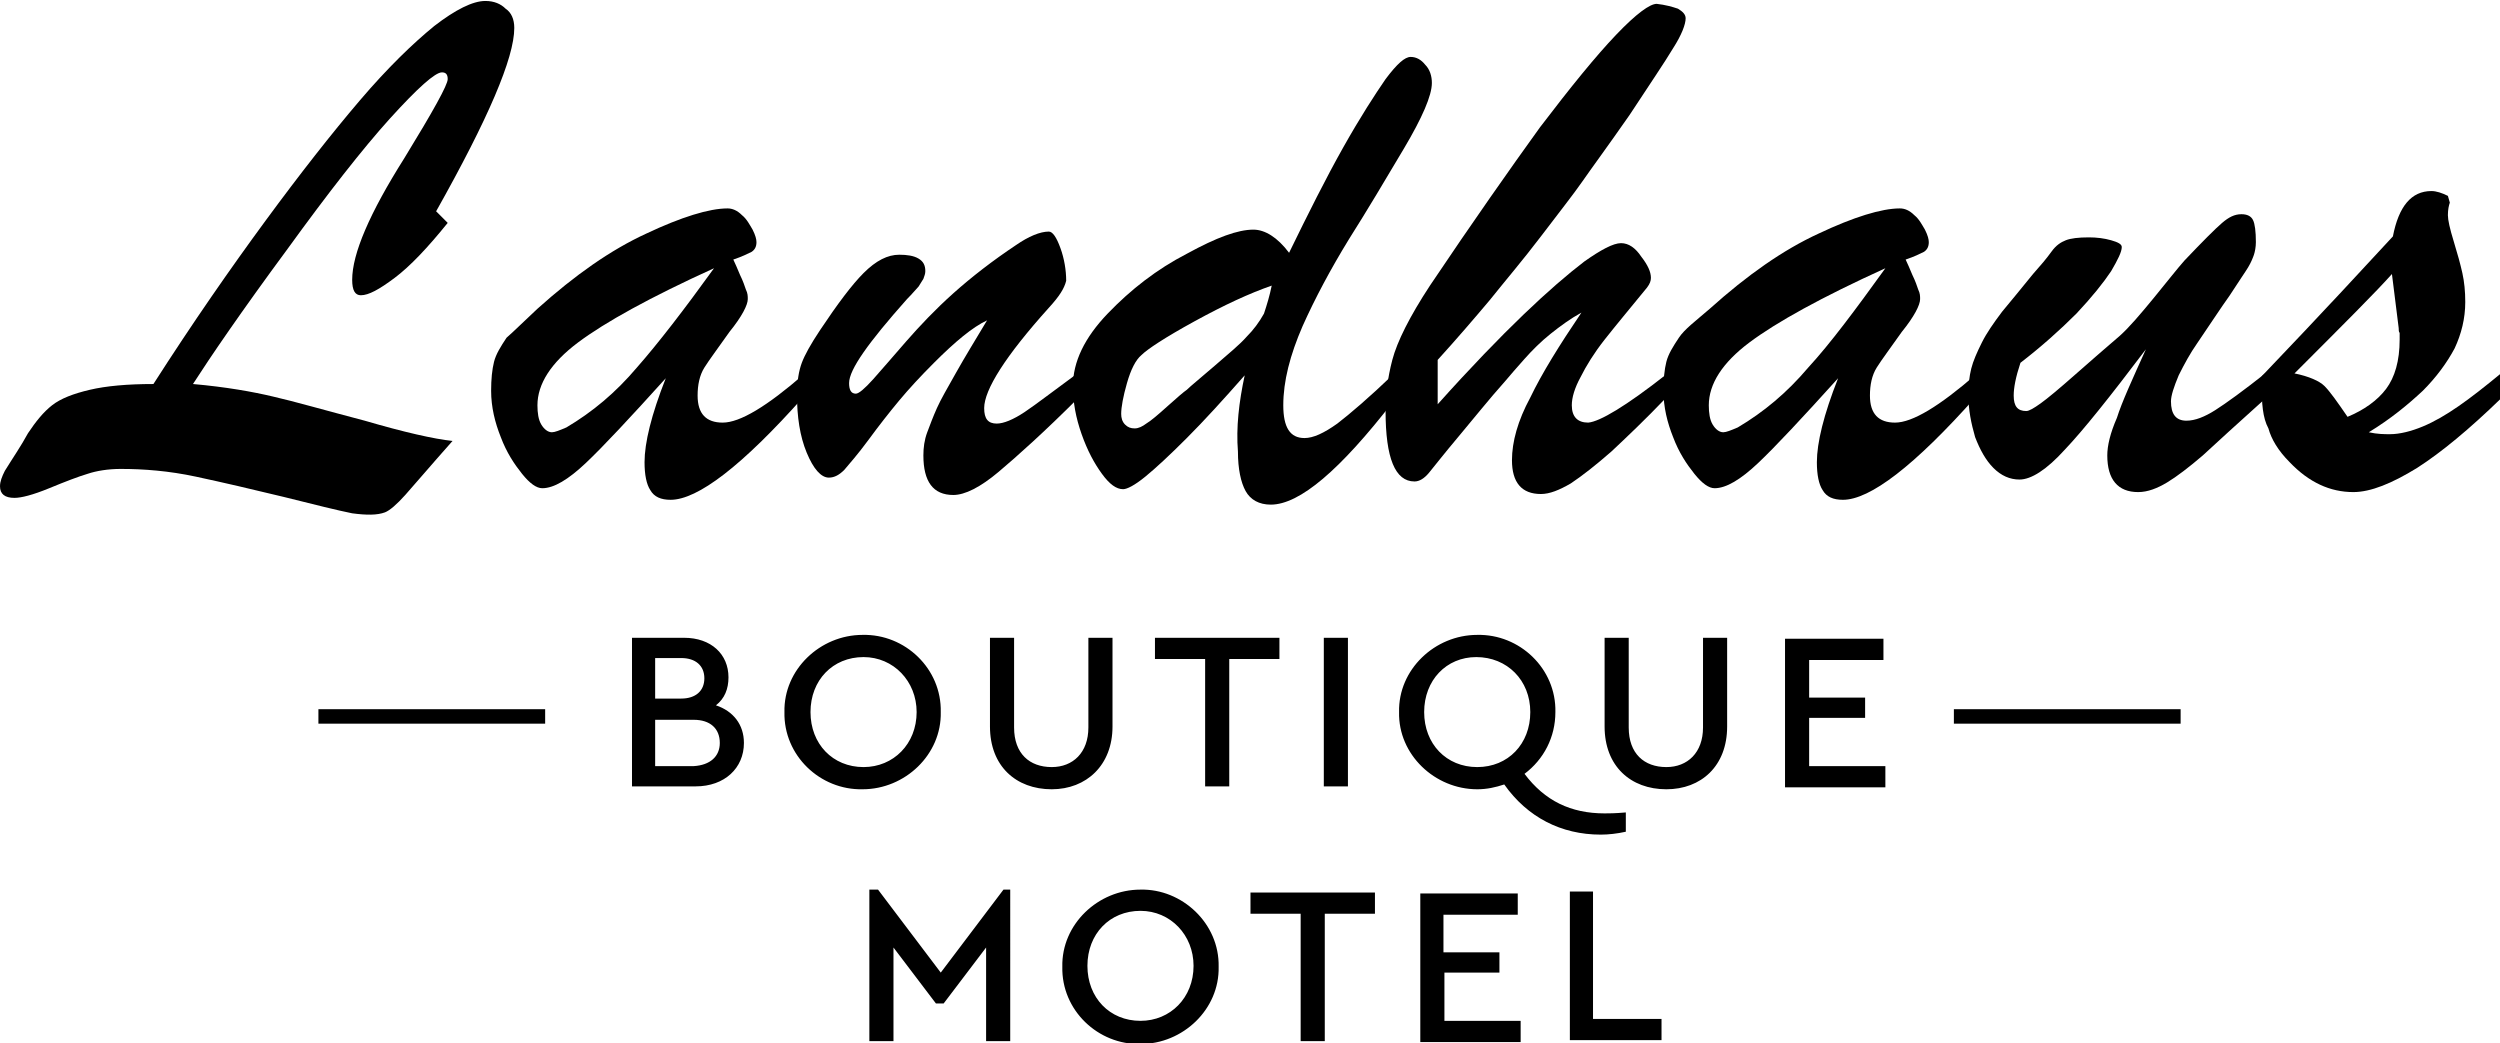
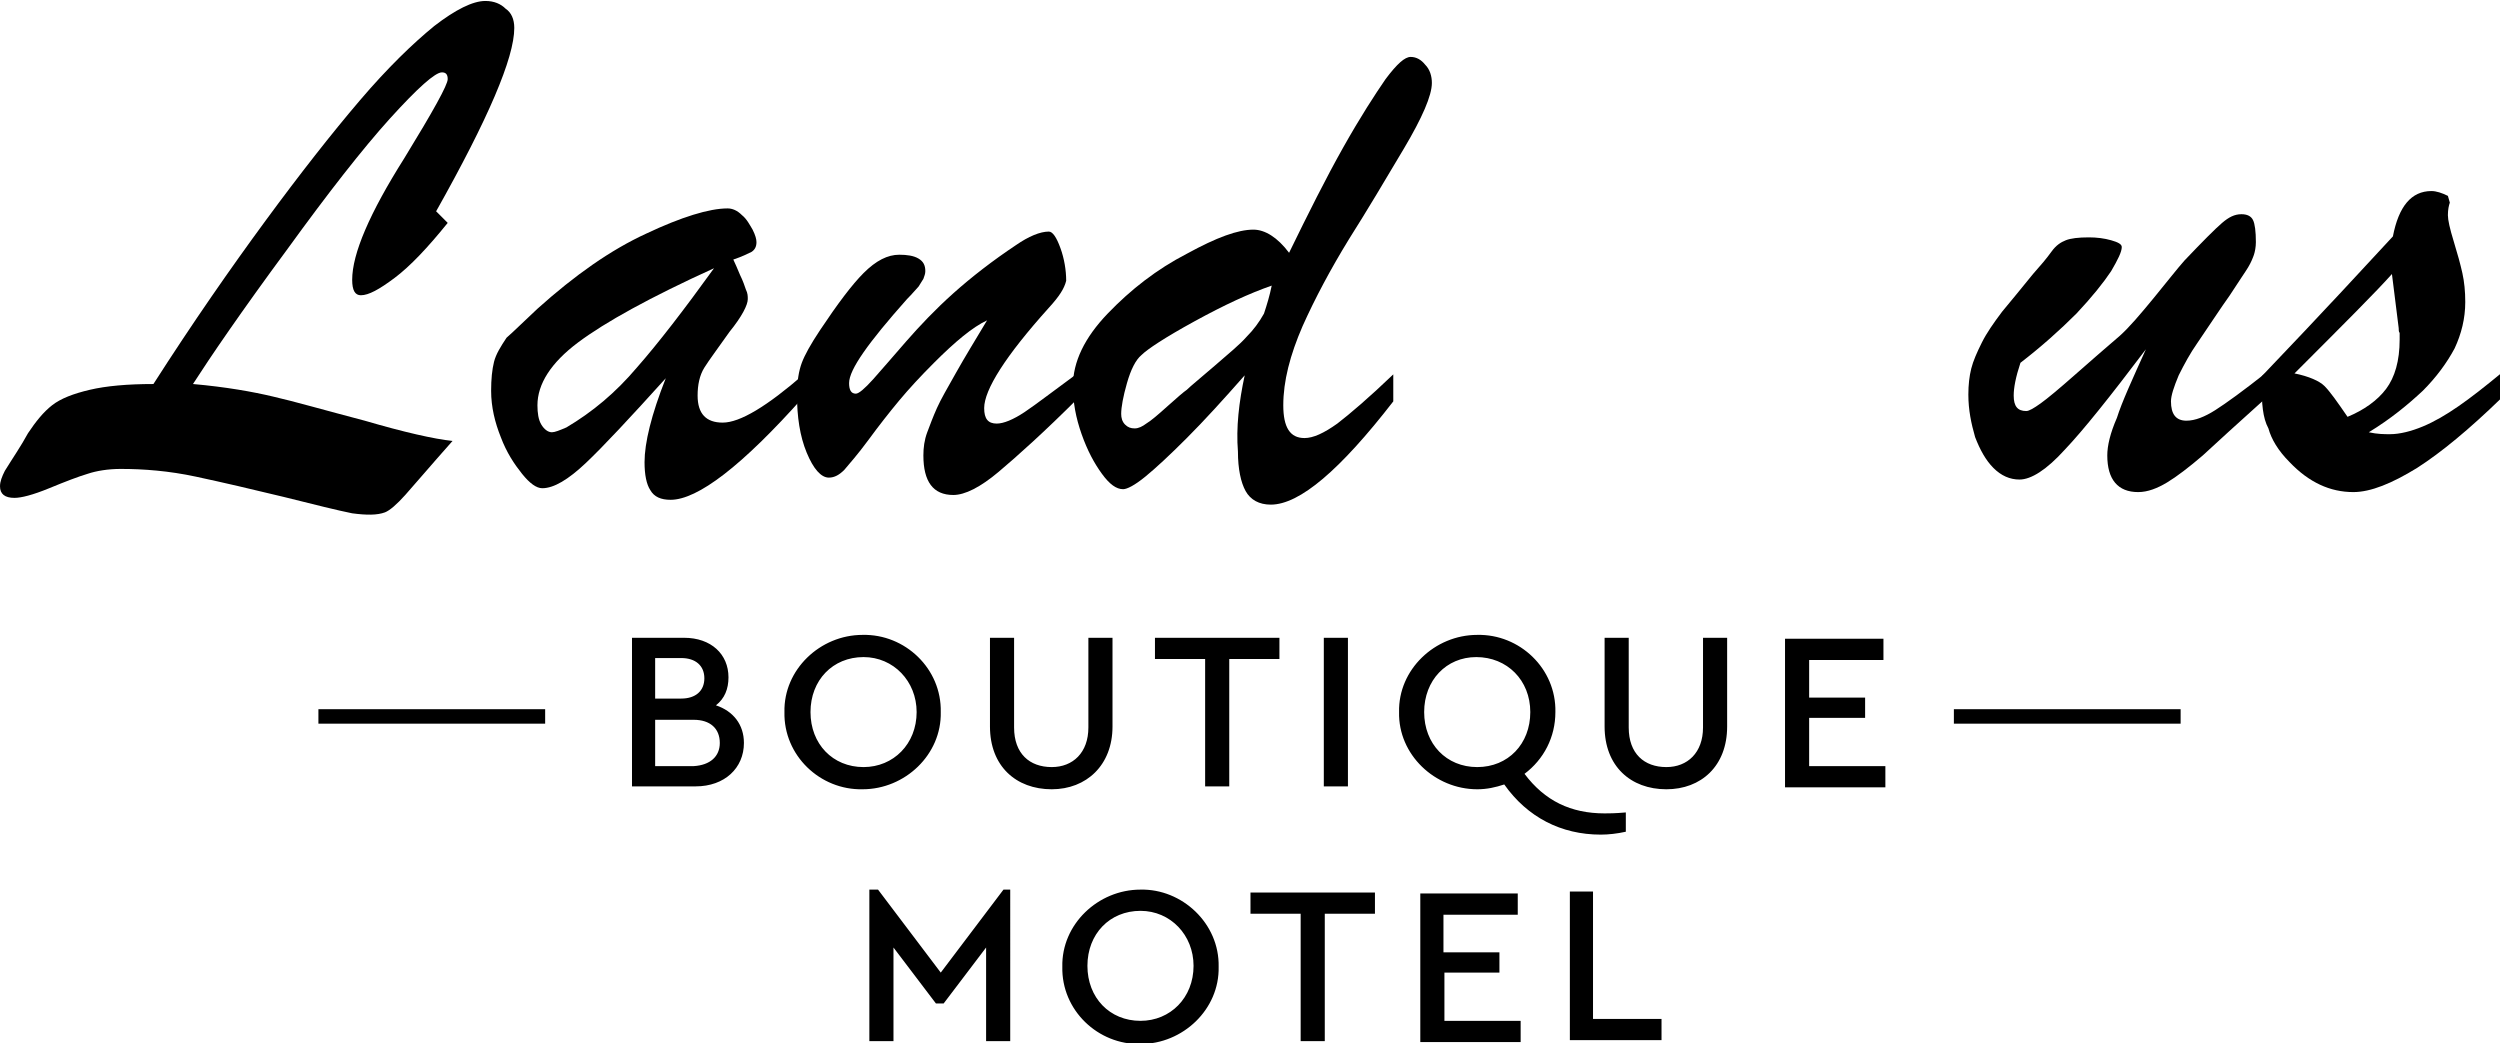
<svg xmlns="http://www.w3.org/2000/svg" version="1.1" id="Ebene_1" x="0px" y="0px" viewBox="0 0 259.1 108.1" style="enable-background:new 0 0 259.1 108.1;" xml:space="preserve">
  <g>
    <path d="M45.2,21.9l1.2,1.2c-2.1,2.6-3.9,4.5-5.5,5.7c-1.6,1.2-2.7,1.8-3.5,1.8c-0.6,0-0.9-0.5-0.9-1.6c0-2.7,1.8-6.9,5.4-12.6   c3-4.9,4.5-7.6,4.5-8.2c0-0.5-0.2-0.7-0.6-0.7c-0.7,0-2.5,1.6-5.4,4.8C37.6,15.4,34,20,29.8,25.8C25,32.3,21.8,37,20,39.8   c3.4,0.3,6.2,0.8,8.3,1.3c2.2,0.5,5.3,1.4,9.5,2.5c4.1,1.2,7.2,1.9,9.1,2.1c-2.4,2.7-4,4.6-4.9,5.6c-0.9,1-1.6,1.6-2.1,1.8   c-0.8,0.3-1.9,0.3-3.4,0.1c-1.5-0.3-3.9-0.9-7.1-1.7c-3.3-0.8-6.3-1.5-9.1-2.1c-2.8-0.6-5.4-0.8-7.8-0.8c-1.3,0-2.5,0.2-3.4,0.5   c-1,0.3-2.3,0.8-4,1.5c-1.7,0.7-2.9,1-3.6,1c-1,0-1.5-0.4-1.5-1.2c0-0.5,0.2-1,0.5-1.6c0.8-1.3,1.7-2.6,2.4-3.9   c0.8-1.2,1.6-2.2,2.5-2.9c0.9-0.7,2.2-1.2,3.9-1.6s3.9-0.6,6.6-0.6c4.1-6.4,8-12,11.6-16.9s6.9-9.1,9.8-12.5   c2.9-3.4,5.5-5.9,7.7-7.7c2.2-1.7,4-2.6,5.3-2.6c0.9,0,1.6,0.3,2.1,0.8C53,1.3,53.3,2,53.3,2.9C53.3,6,50.6,12.3,45.2,21.9z" />
    <path d="M55.7,32c3.9-3.5,7.6-6.1,11.3-7.8c3.6-1.7,6.5-2.6,8.4-2.6c0.5,0,1,0.2,1.5,0.7c0.5,0.4,0.8,1,1.1,1.5   c0.3,0.6,0.4,1,0.4,1.3c0,0.5-0.2,0.8-0.5,1c-0.4,0.2-1,0.5-1.9,0.8c0.2,0.4,0.4,0.9,0.7,1.6c0.3,0.6,0.5,1.2,0.6,1.5   c0.2,0.4,0.2,0.7,0.2,1c0,0.6-0.6,1.8-1.9,3.4c-1.2,1.7-2.1,2.9-2.6,3.7c-0.5,0.8-0.7,1.8-0.7,2.9c0,1.9,0.9,2.8,2.6,2.8   c1.8,0,4.6-1.7,8.4-5v2.3c-6.4,7.2-11,10.7-13.8,10.7c-1,0-1.7-0.3-2.1-1c-0.4-0.6-0.6-1.6-0.6-2.9c0-2,0.7-4.9,2.2-8.7   c-3.7,4.1-6.5,7.1-8.3,8.8c-1.8,1.7-3.3,2.6-4.5,2.6c-0.6,0-1.3-0.5-2.1-1.5c-0.8-1-1.6-2.2-2.2-3.8c-0.6-1.5-1-3.1-1-4.8   c0-1.2,0.1-2.2,0.3-3c0.2-0.8,0.7-1.6,1.3-2.5C53.2,34.4,54.3,33.3,55.7,32z M74,27.8c-6.6,3-11.3,5.6-14.1,7.7   c-2.8,2.1-4.2,4.3-4.2,6.5c0,0.8,0.1,1.5,0.4,2c0.3,0.5,0.7,0.8,1.1,0.8c0.3,0,0.8-0.2,1.5-0.5c2.7-1.6,5.1-3.6,7.3-6.2   C68.2,35.6,70.9,32.1,74,27.8z" />
    <path d="M108.7,31.9c-4.5,5-6.7,8.5-6.7,10.4c0,1.1,0.4,1.6,1.3,1.6c0.7,0,1.7-0.4,2.9-1.2c1.2-0.8,3-2.2,5.6-4.1v2.6   c-3.6,3.6-6.4,6.1-8.3,7.7c-1.9,1.6-3.5,2.4-4.7,2.4c-2.1,0-3.1-1.4-3.1-4.1c0-0.8,0.1-1.6,0.4-2.4c0.3-0.8,0.6-1.6,1-2.5   c0.4-0.9,1.1-2.1,2-3.7c0.9-1.6,2-3.4,3.2-5.4c-1.5,0.7-3.3,2.2-5.5,4.4c-1.4,1.4-2.6,2.7-3.6,3.9c-1,1.2-2.1,2.6-3.2,4.1   c-1.1,1.5-2,2.5-2.5,3.1c-0.5,0.5-1,0.8-1.6,0.8c-0.8,0-1.6-0.9-2.3-2.6c-0.7-1.7-1-3.7-1-6c0-1.4,0.2-2.5,0.5-3.3   c0.3-0.8,0.9-1.9,1.9-3.4c1.8-2.7,3.3-4.7,4.5-5.9c1.3-1.3,2.5-1.9,3.7-1.9c0.8,0,1.5,0.1,2,0.4c0.5,0.3,0.7,0.7,0.7,1.3   c0,0.3-0.1,0.5-0.2,0.8c-0.2,0.3-0.3,0.5-0.5,0.8c-0.2,0.2-0.6,0.7-1.2,1.3c-4,4.5-6,7.3-6,8.7c0,0.7,0.2,1.1,0.7,1.1   c0.3,0,0.9-0.5,1.8-1.5c0.9-1,2-2.3,3.4-3.9c1.4-1.6,3-3.3,4.9-5c1.9-1.7,4.1-3.4,6.5-5c1.3-0.9,2.5-1.4,3.4-1.4   c0.4,0,0.8,0.6,1.2,1.7c0.4,1.1,0.6,2.3,0.6,3.4C110.3,29.9,109.8,30.7,108.7,31.9z" />
    <path d="M129,38.9c-2.2,2.5-4.2,4.7-6,6.5c-1.8,1.8-3.2,3.1-4.3,4s-1.9,1.3-2.3,1.3c-0.7,0-1.4-0.5-2.2-1.6   c-0.8-1.1-1.5-2.4-2.1-4.1c-0.6-1.7-0.9-3.3-0.9-5c0-2.5,1.2-5,3.6-7.5c2.4-2.5,5.1-4.6,8.2-6.2c3.1-1.7,5.3-2.5,6.9-2.5   c1.2,0,2.5,0.8,3.7,2.4c2-4.1,3.8-7.7,5.6-10.9c1.8-3.2,3.3-5.5,4.4-7.1c1.2-1.6,2-2.3,2.6-2.3c0.6,0,1.1,0.3,1.5,0.8   c0.5,0.5,0.7,1.2,0.7,1.9c0,1.3-1,3.6-2.9,6.8c-1.9,3.2-3.8,6.4-5.7,9.4c-1.9,3.1-3.5,6.1-4.8,9c-1.3,3-2,5.7-2,8.2   c0,2.3,0.7,3.4,2.2,3.4c0.9,0,2-0.5,3.4-1.5c1.3-1,3.3-2.7,5.8-5.1v2.8c-5.5,7.1-9.7,10.7-12.7,10.7c-1.2,0-2.1-0.5-2.6-1.4   c-0.5-0.9-0.8-2.3-0.8-4.1C128.1,44.3,128.4,41.7,129,38.9z M131.8,29.6c-2.3,0.8-4.9,2-8,3.7c-3.1,1.7-4.9,2.9-5.5,3.5   c-0.6,0.5-1.1,1.5-1.5,2.9c-0.4,1.4-0.6,2.5-0.6,3.2c0,0.4,0.1,0.8,0.4,1.1c0.3,0.3,0.6,0.4,1,0.4c0.4,0,0.8-0.2,1.2-0.5   c0.5-0.3,1.2-0.9,2.2-1.8c1-0.9,1.7-1.5,2-1.7c0.4-0.4,1.4-1.2,2.9-2.5c1.5-1.3,2.6-2.2,3.3-3c0.7-0.7,1.3-1.5,1.8-2.4   C131.3,31.6,131.6,30.6,131.8,29.6z" />
-     <path d="M172.7,38.8v2.4c-2.2,2.3-4.1,4.1-5.7,5.6c-1.6,1.4-3,2.5-4.2,3.3c-1.2,0.7-2.2,1.1-3.1,1.1c-2,0-3-1.2-3-3.5   c0-1.9,0.6-4.1,1.9-6.5c1.2-2.5,3-5.4,5.3-8.8c-1.1,0.6-2.2,1.4-3.2,2.2c-1,0.8-1.9,1.7-2.7,2.6c-0.8,0.9-1.5,1.7-2,2.3   c-1.7,1.9-3.2,3.8-4.8,5.7s-2.6,3.2-3.1,3.8c-0.5,0.6-1,0.9-1.5,0.9c-2,0-3-2.4-3-7.3c0-1.6,0.2-3.4,0.7-5.3   c0.5-1.9,1.8-4.5,3.9-7.7c4.5-6.7,8.3-12.1,11.4-16.4c3.2-4.2,5.8-7.4,7.9-9.6s3.5-3.2,4.2-3.2c0.9,0.1,1.6,0.3,2.2,0.5   c0.5,0.3,0.8,0.6,0.8,1c0,0.6-0.4,1.7-1.3,3.1c-0.9,1.5-2.4,3.7-4.5,6.9c-2.3,3.3-4,5.6-4.9,6.9s-2.4,3.2-4.3,5.7   c-1.9,2.5-3.7,4.6-5.3,6.6c-1.6,1.9-3.4,4-5.4,6.2v4.6c3.4-3.8,6.4-6.9,8.9-9.3c2.5-2.4,4.6-4.2,6.3-5.5c1.7-1.2,3-1.9,3.8-1.9   c0.8,0,1.5,0.5,2.1,1.4c0.7,0.9,1,1.6,1,2.2c0,0.3-0.1,0.6-0.4,1c-1.8,2.2-3.3,4-4.4,5.4c-1.1,1.4-1.9,2.7-2.5,3.9   c-0.6,1.1-0.9,2.1-0.9,2.9c0,1.2,0.6,1.8,1.7,1.8C165.8,43.7,168.5,42.1,172.7,38.8z" />
-     <path d="M177.2,32c3.9-3.5,7.6-6.1,11.3-7.8c3.6-1.7,6.5-2.6,8.4-2.6c0.5,0,1,0.2,1.5,0.7c0.5,0.4,0.8,1,1.1,1.5   c0.3,0.6,0.4,1,0.4,1.3c0,0.5-0.2,0.8-0.5,1c-0.4,0.2-1,0.5-1.9,0.8c0.2,0.4,0.4,0.9,0.7,1.6c0.3,0.6,0.5,1.2,0.6,1.5   c0.2,0.4,0.2,0.7,0.2,1c0,0.6-0.6,1.8-1.9,3.4c-1.2,1.7-2.1,2.9-2.6,3.7c-0.5,0.8-0.7,1.8-0.7,2.9c0,1.9,0.9,2.8,2.6,2.8   c1.8,0,4.6-1.7,8.4-5v2.3c-6.4,7.2-11,10.7-13.8,10.7c-1,0-1.7-0.3-2.1-1c-0.4-0.6-0.6-1.6-0.6-2.9c0-2,0.7-4.9,2.2-8.7   c-3.7,4.1-6.5,7.1-8.3,8.8c-1.8,1.7-3.3,2.6-4.5,2.6c-0.6,0-1.3-0.5-2.1-1.5c-0.8-1-1.6-2.2-2.2-3.8c-0.6-1.5-1-3.1-1-4.8   c0-1.2,0.1-2.2,0.3-3c0.2-0.8,0.7-1.6,1.3-2.5S175.7,33.3,177.2,32z M195.4,27.8c-6.6,3-11.3,5.6-14.1,7.7   c-2.8,2.1-4.2,4.3-4.2,6.5c0,0.8,0.1,1.5,0.4,2c0.3,0.5,0.7,0.8,1.1,0.8c0.3,0,0.8-0.2,1.5-0.5c2.7-1.6,5.1-3.6,7.3-6.2   C189.7,35.6,192.3,32.1,195.4,27.8z" />
    <path d="M222.4,36.2c-3.7,4.9-6.5,8.4-8.4,10.4c-1.9,2.1-3.5,3.1-4.7,3.1c-1,0-1.9-0.4-2.7-1.2s-1.4-1.9-1.9-3.2   c-0.4-1.4-0.7-2.8-0.7-4.4c0-1,0.1-1.9,0.3-2.7c0.2-0.8,0.6-1.7,1.1-2.7c0.5-1,1.2-2,2.1-3.2c0.9-1.1,2-2.4,3.2-3.9   c0.8-0.9,1.4-1.6,1.9-2.3s1-1,1.5-1.2c0.5-0.2,1.3-0.3,2.4-0.3c0.8,0,1.6,0.1,2.3,0.3c0.7,0.2,1.1,0.4,1.1,0.7   c0,0.5-0.4,1.3-1.1,2.5c-0.8,1.2-2,2.7-3.6,4.4c-1.7,1.7-3.6,3.4-5.8,5.1c-0.5,1.5-0.7,2.6-0.7,3.4c0,1.1,0.4,1.6,1.3,1.6   c0.3,0,0.8-0.3,1.5-0.8c0.7-0.5,1.9-1.5,3.6-3s3.2-2.8,4.6-4c1-0.9,2.1-2.2,3.5-3.9s2.4-3,3.2-3.9c1.9-2,3.2-3.3,3.9-3.9   c0.7-0.6,1.3-0.9,2-0.9c0.6,0,1,0.2,1.2,0.6s0.3,1.2,0.3,2.3c0,0.5-0.1,1-0.2,1.3c-0.1,0.3-0.3,0.8-0.6,1.3c-0.3,0.5-1,1.5-1.9,2.9   c-1,1.4-2.1,3.1-3.4,5c-0.7,1-1.3,2.1-1.9,3.3c-0.5,1.2-0.8,2.1-0.8,2.7c0,1.3,0.5,2,1.6,2c0.9,0,1.9-0.4,3-1.1   c1.1-0.7,2.9-2,5.3-3.9v2.6c-3,2.7-5.2,4.7-6.6,6c-1.4,1.2-2.7,2.2-3.7,2.8s-2,1-3,1c-2.1,0-3.2-1.3-3.2-3.8c0-1,0.3-2.3,1-3.9   C219.9,41.7,221,39.3,222.4,36.2z" />
    <path d="M234.4,39.9v-0.9c6.6-6.9,11.1-11.8,13.6-14.5c0.6-3.1,1.9-4.7,4-4.7c0.5,0,1.1,0.2,1.7,0.5l0.2,0.7   c-0.1,0.3-0.2,0.7-0.2,1.3c0,0.5,0.2,1.4,0.6,2.7c0.4,1.3,0.7,2.4,0.9,3.3c0.2,0.9,0.3,1.9,0.3,3c0,1.7-0.4,3.3-1.1,4.8   c-0.8,1.5-1.9,3-3.3,4.4c-1.5,1.4-3.3,2.9-5.6,4.3c0.9,0.2,1.6,0.2,2.2,0.2c1,0,2.2-0.3,3.4-0.8c1.2-0.5,2.4-1.2,3.7-2.1   c1.3-0.9,2.7-2,4.4-3.4v2.6c-3.3,3.2-6.2,5.6-8.7,7.2c-2.6,1.6-4.8,2.5-6.6,2.5c-2.4,0-4.6-1-6.6-3.1c-1.2-1.2-1.9-2.4-2.2-3.5   C234.5,43.3,234.4,41.8,234.4,39.9z M248.6,34l-0.7-5.6c-1.6,1.8-5,5.2-10.1,10.3c1.5,0.3,2.6,0.8,3.1,1.3c0.6,0.6,1.3,1.6,2.4,3.2   c1.7-0.7,3.1-1.7,4-2.9c0.9-1.2,1.4-2.9,1.4-5.1c0-0.3,0-0.5,0-0.7C248.6,34.4,248.6,34.2,248.6,34z" />
  </g>
  <path d="M77.1,77c0,2.6-2,4.5-5,4.5h-6.6V66.1h5.4c2.8,0,4.6,1.7,4.6,4.1c0,1.2-0.4,2.2-1.3,2.9C76,73.7,77.1,75.1,77.1,77z   M67.9,72.4h2.7c1.5,0,2.4-0.8,2.4-2.1c0-1.3-0.9-2.1-2.4-2.1h-2.7V72.4z M74.6,77c0-1.5-1-2.4-2.7-2.4h-4v4.8h4  C73.6,79.3,74.6,78.4,74.6,77z M89.4,81.8c-4.4,0.1-8.2-3.5-8.1-8c-0.1-4.4,3.7-8,8.1-8c4.4-0.1,8.2,3.5,8.1,8  C97.6,78.2,93.8,81.8,89.4,81.8z M95,73.8c0-3.2-2.4-5.7-5.5-5.7c-3.2,0-5.5,2.4-5.5,5.7c0,3.3,2.3,5.7,5.5,5.7  C92.6,79.5,95,77.1,95,73.8z M115.3,75.3v-9.2h-2.5v9.3c0,2.6-1.6,4.1-3.8,4.1c-2.3,0-3.9-1.4-3.9-4.1v-9.3h-2.5v9.2  c0,4.1,2.7,6.5,6.4,6.5C112.6,81.8,115.3,79.3,115.3,75.3z M132.6,66.1h-12.9v2.2h5.2v13.2h2.5V68.3h5.2V66.1z M139.7,81.5V66.1  h-2.5v15.4H139.7z M145,73.8c-0.1-4.4,3.7-8,8.1-8c4.4-0.1,8.2,3.5,8.1,8c0,2.6-1.2,4.9-3.2,6.4c2.1,2.8,4.8,4.1,8.3,4.1  c0.4,0,1.1,0,2.2-0.1v2c-0.9,0.2-1.8,0.3-2.6,0.3c-4.1,0-7.6-1.8-10-5.2c-0.9,0.3-1.8,0.5-2.8,0.5C148.7,81.8,144.9,78.2,145,73.8z   M147.6,73.8c0,3.3,2.3,5.7,5.5,5.7c3.2,0,5.5-2.4,5.5-5.7c0-3.3-2.4-5.7-5.6-5.7C149.9,68.1,147.6,70.5,147.6,73.8z M176.5,75.4  c0,2.6-1.6,4.1-3.8,4.1c-2.3,0-3.9-1.4-3.9-4.1v-9.3h-2.5v9.2c0,4.1,2.7,6.5,6.4,6.5c3.6,0,6.3-2.4,6.3-6.5v-9.2h-2.5V75.4z   M187.5,74.4h5.8v-2.1h-5.8v-3.9h7.7v-2.2H185v15.4h10.4v-2.2h-7.9V74.4z M97.5,100.8L91,92.2h-0.9v15.7h2.5v-9.7l4.4,5.8h0.8  l4.4-5.8v9.7h2.5V92.2H104L97.5,100.8z M126.3,100.2c0.1,4.4-3.7,8-8.1,8c-4.4,0.1-8.2-3.5-8.1-8c-0.1-4.4,3.7-8,8.1-8  C122.5,92.1,126.4,95.7,126.3,100.2z M123.7,100.1c0-3.2-2.4-5.7-5.5-5.7c-3.2,0-5.5,2.4-5.5,5.7c0,3.3,2.3,5.7,5.5,5.7  C121.3,105.8,123.7,103.4,123.7,100.1z M129.6,94.7h5.2v13.2h2.5V94.7h5.2v-2.2h-12.9V94.7z M149.6,100.8h5.8v-2.1h-5.8v-3.9h7.7  v-2.2h-10.1v15.4h10.4v-2.2h-7.9V100.8z M165.2,92.4h-2.5v15.4h9.5v-2.2h-7.1V92.4z M202.5,75H226v-1.5h-23.5V75z M33,75h23.5v-1.5  H33V75z" />
</svg>